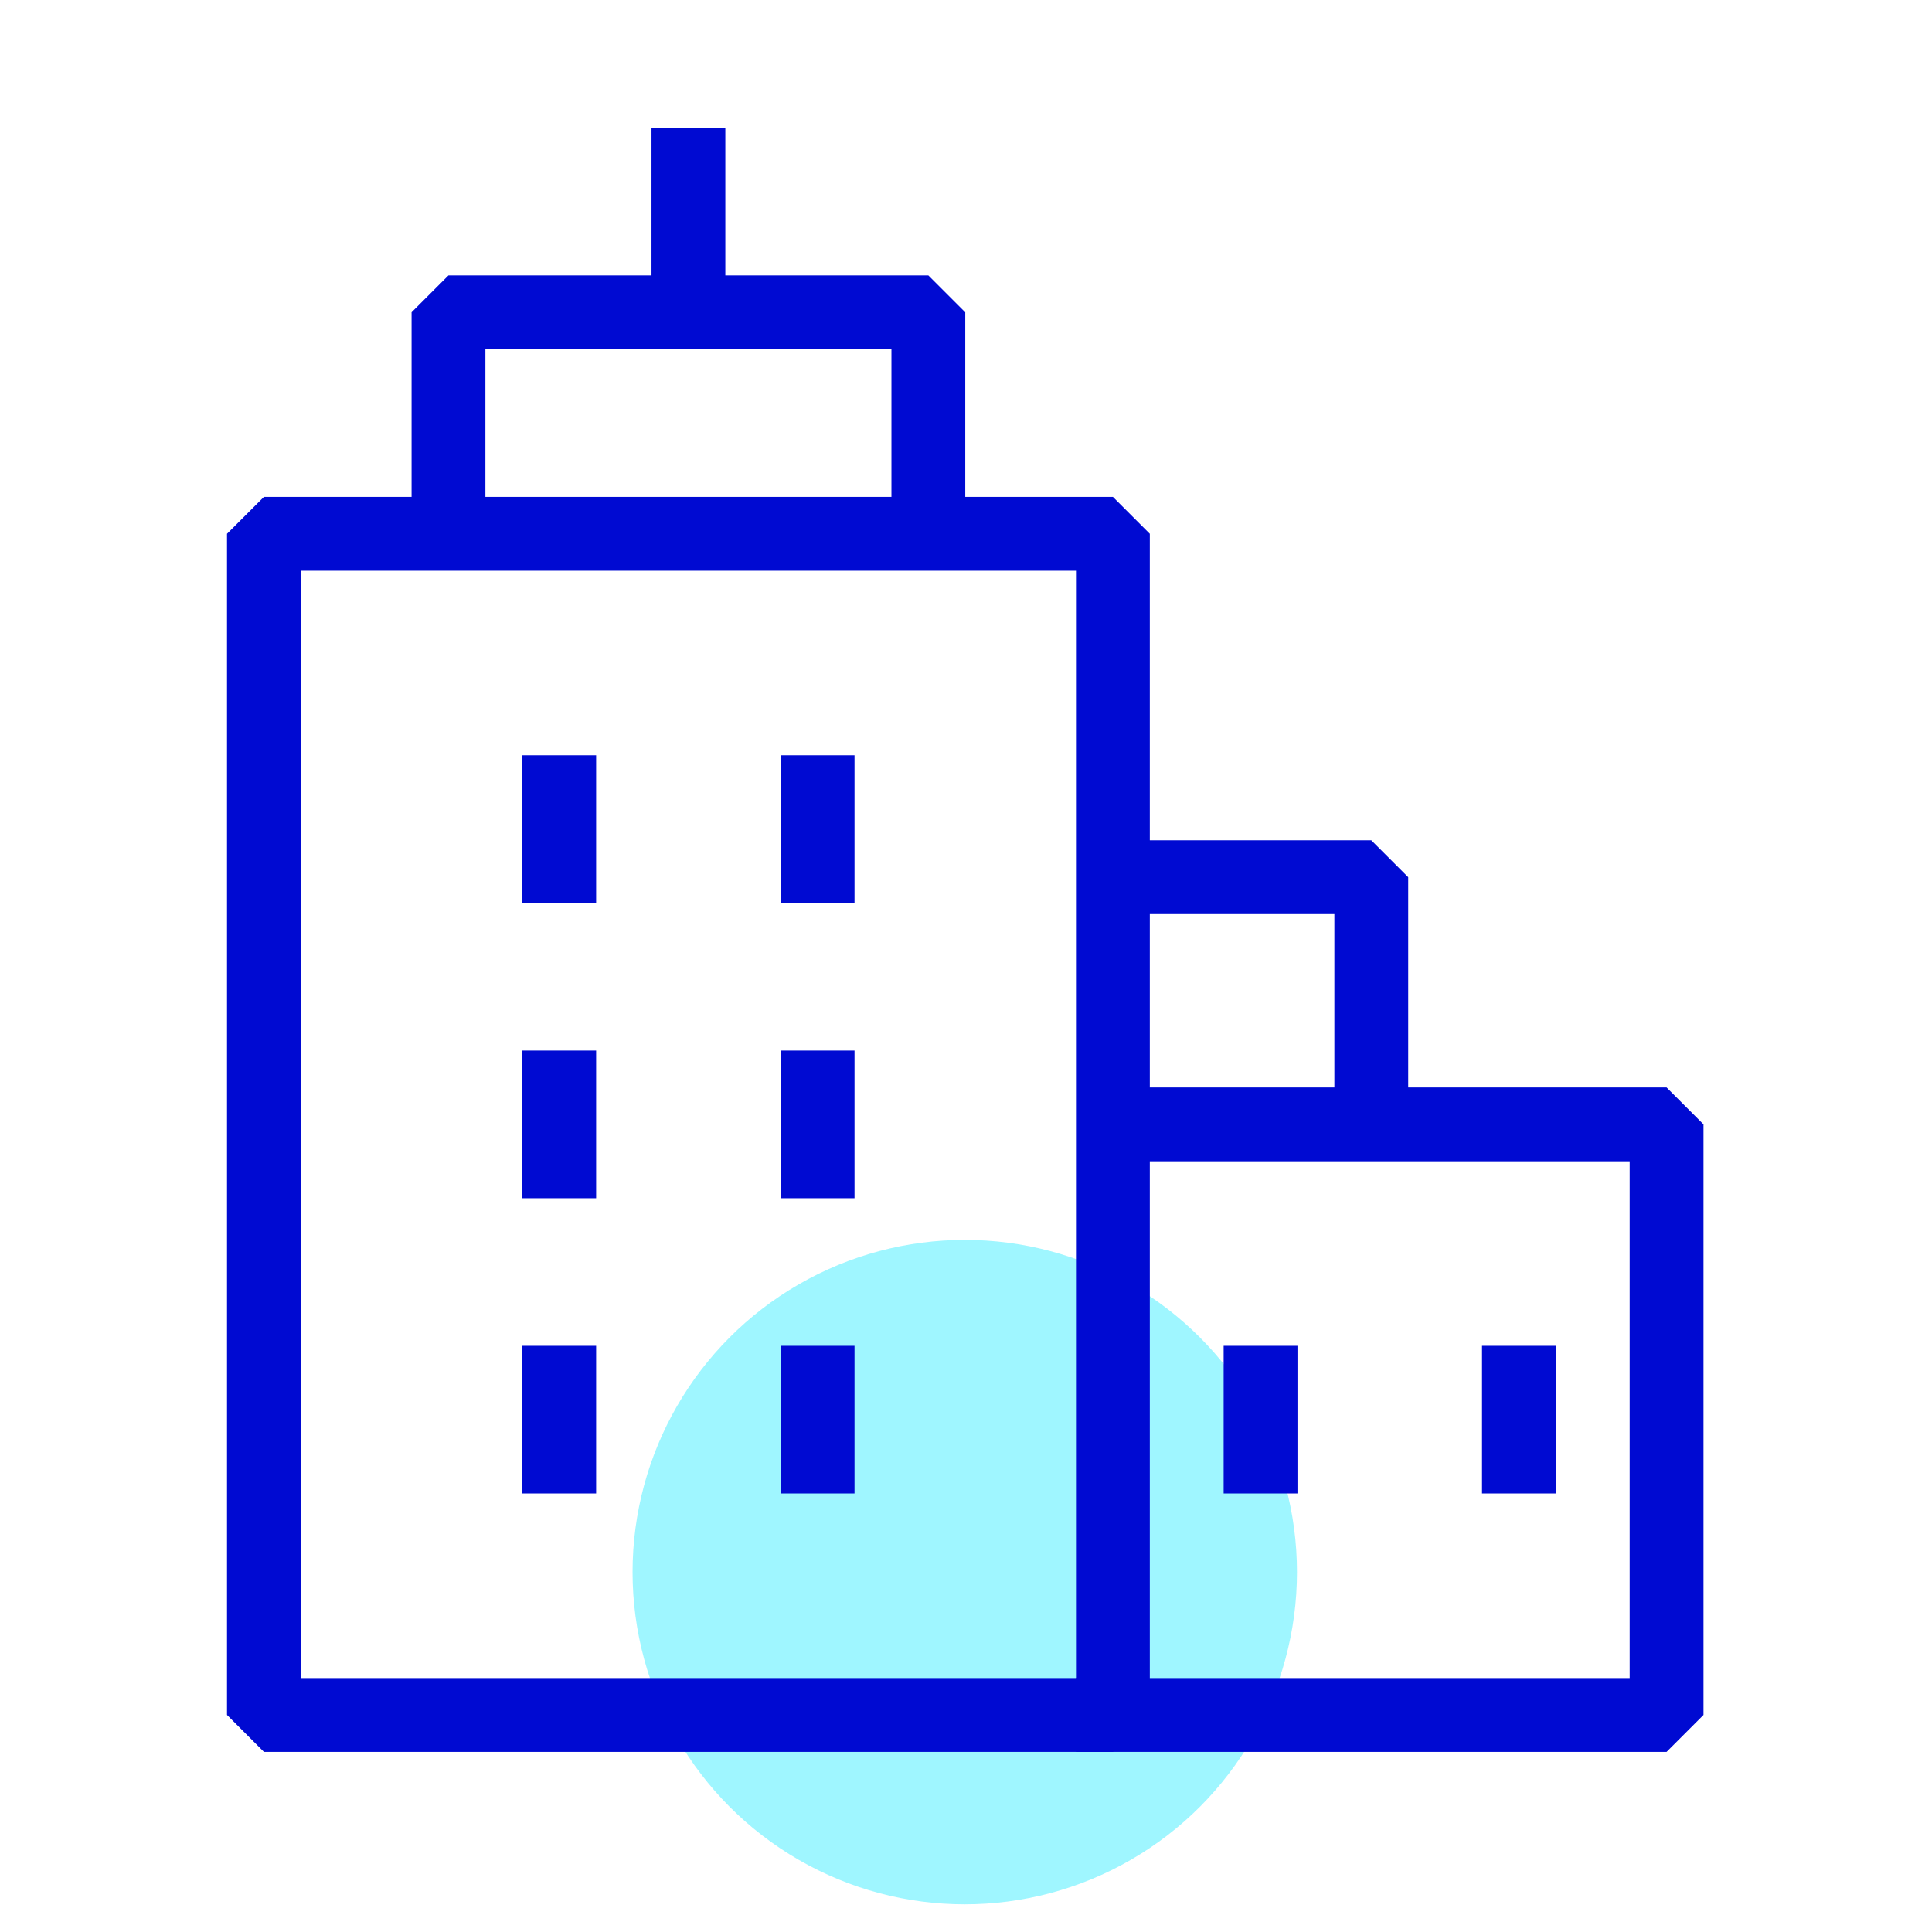
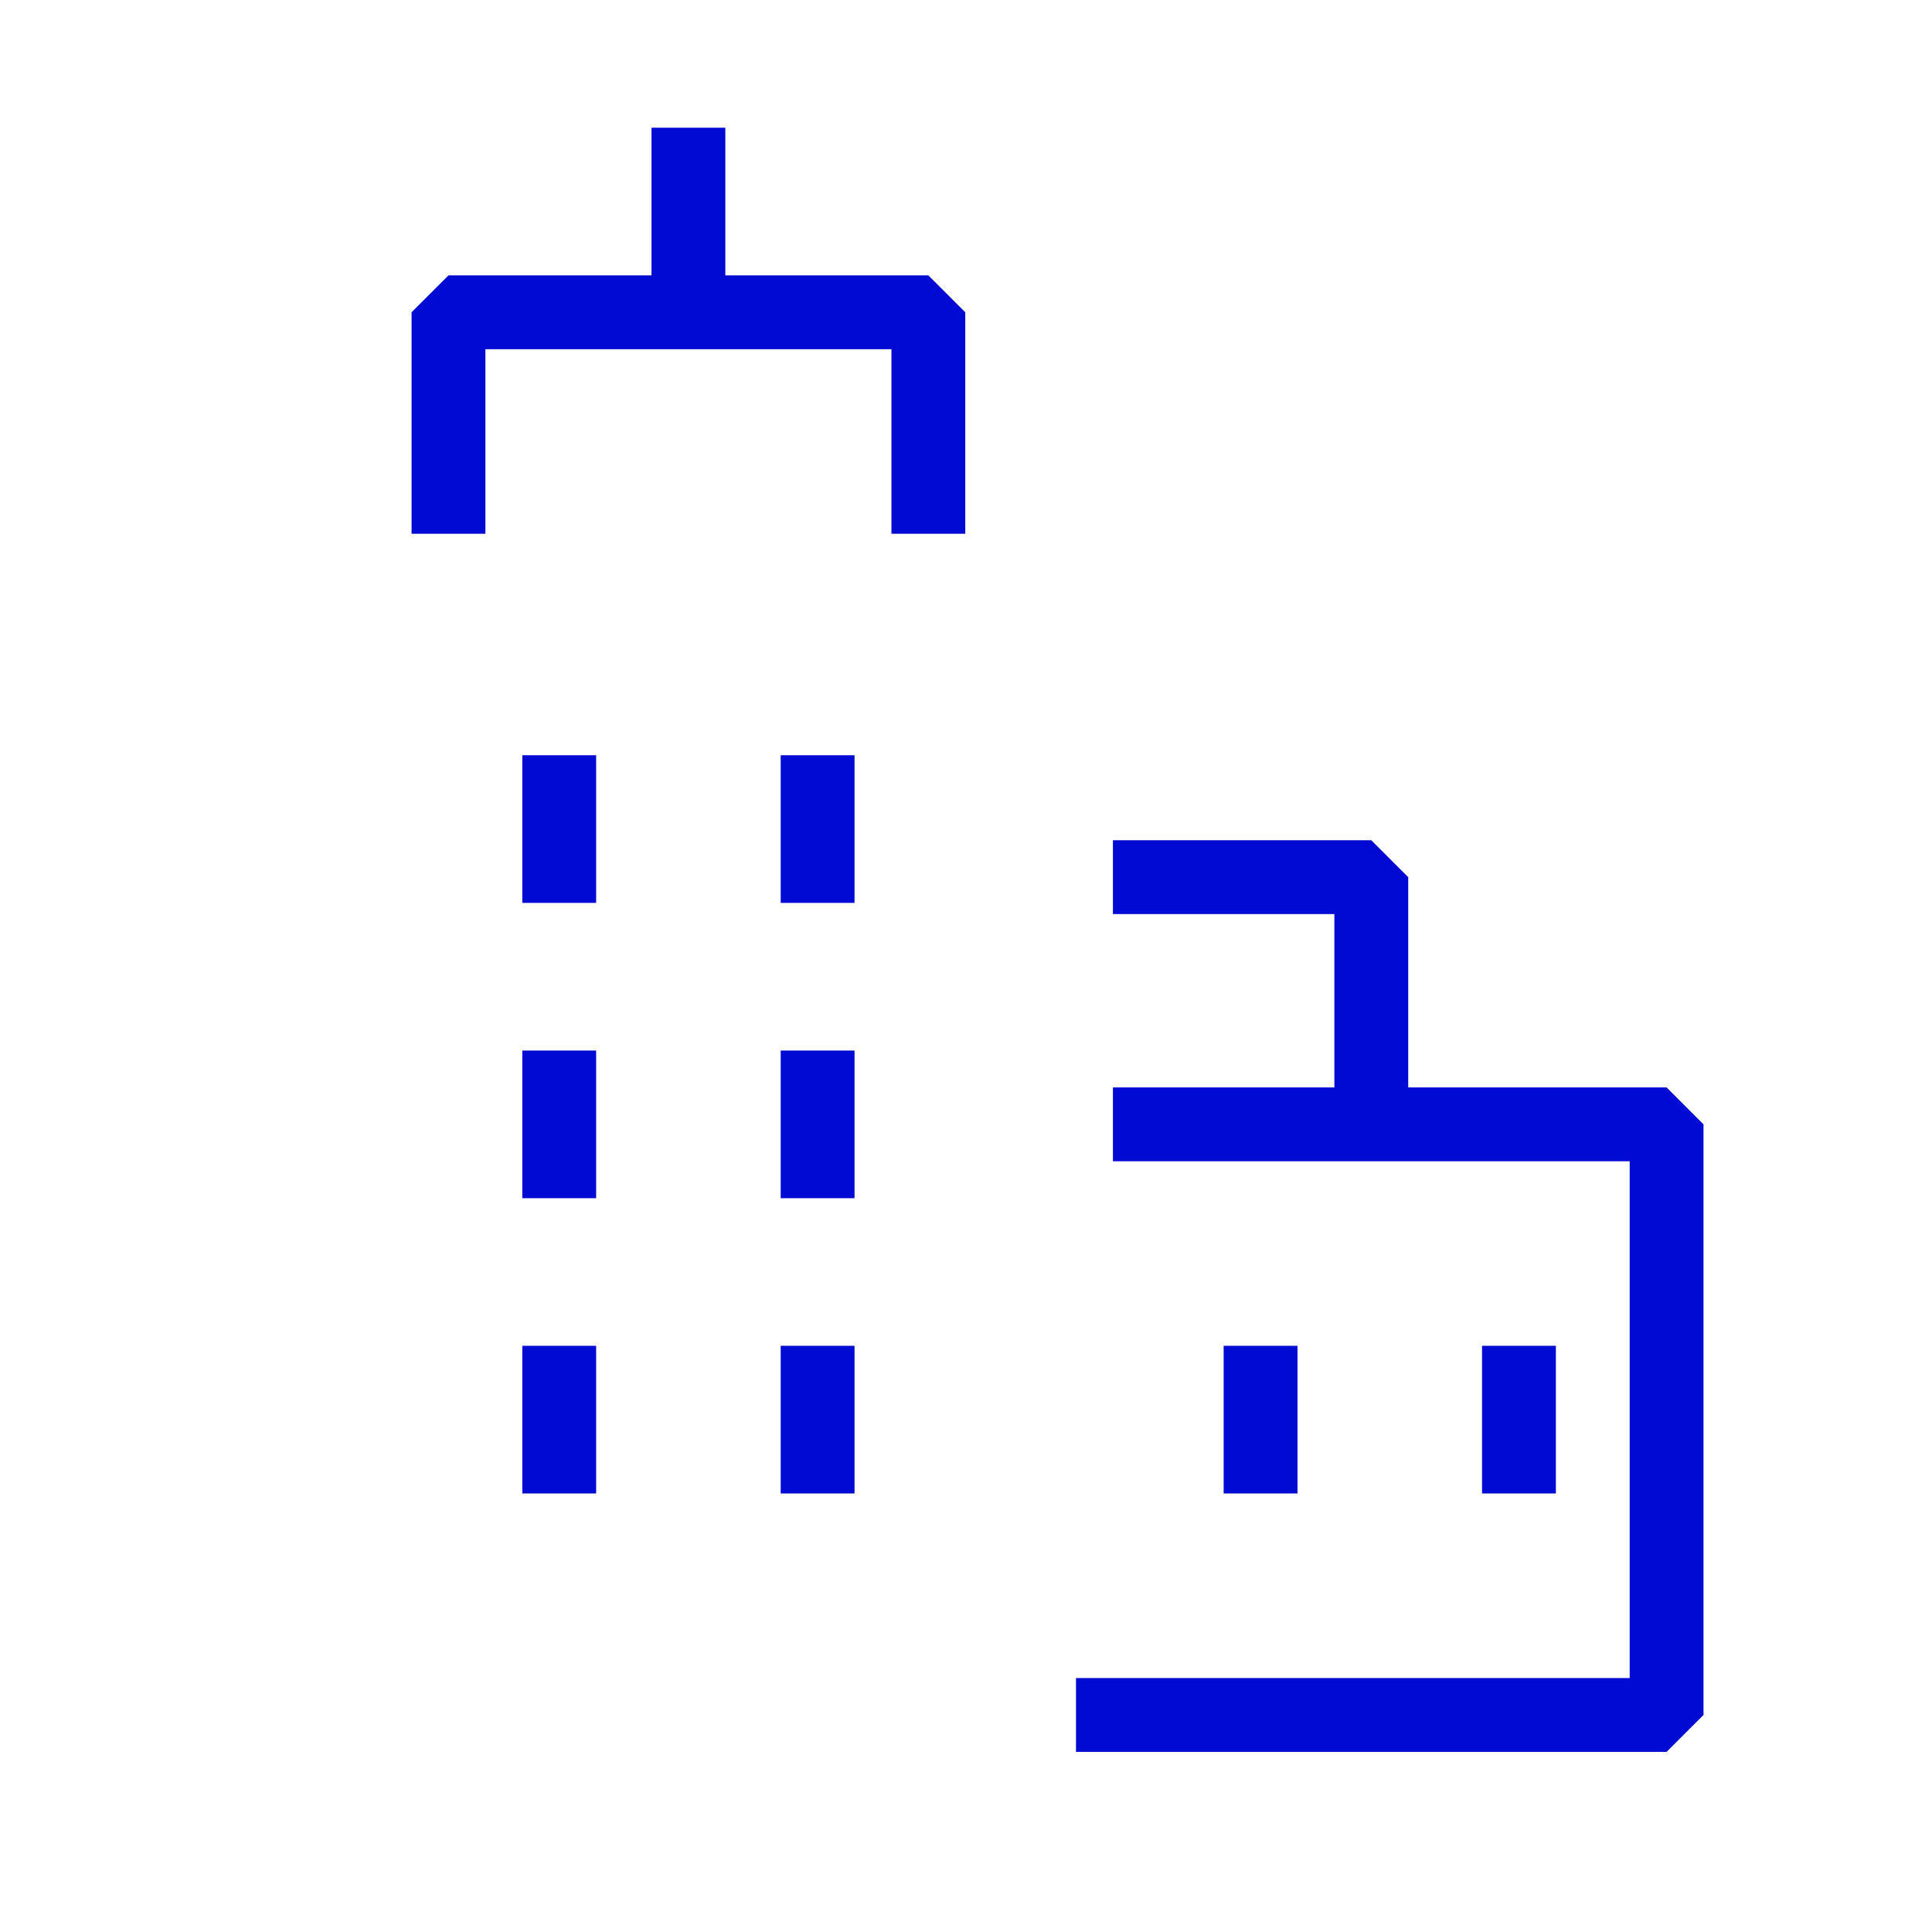
<svg xmlns="http://www.w3.org/2000/svg" viewBox="0 0 157.02 157.02">
-   <circle cx="78.41" cy="127.77" r="27" fill="#9ff6ff" />
  <path fill="none" stroke="#000ad2" stroke-linejoin="bevel" stroke-width="6" d="M87.45 139.38h6.31m-3 0h44.69v-48h-45" />
-   <path fill="none" stroke="#000ad2" stroke-linejoin="bevel" stroke-width="6" d="M27.76 139.38h62.69v-96h-69v96h6.31" />
  <path fill="none" stroke="#000ad2" stroke-linejoin="bevel" stroke-width="6" d="M75.45 43.38v-18h-39v18M66.45 109.38v12m-21-12v12M123.45 109.38v12m-21-12v12M66.45 85.38v12m-21-12v12M55.95 10.38v16.28M66.45 61.38v12M45.45 61.38v12M111.45 89.29v-18h-21" />
-   <path fill="none" d="M0 0h157.02v157.02H0z" />
+   <path fill="none" d="M0 0v157.02H0z" />
</svg>